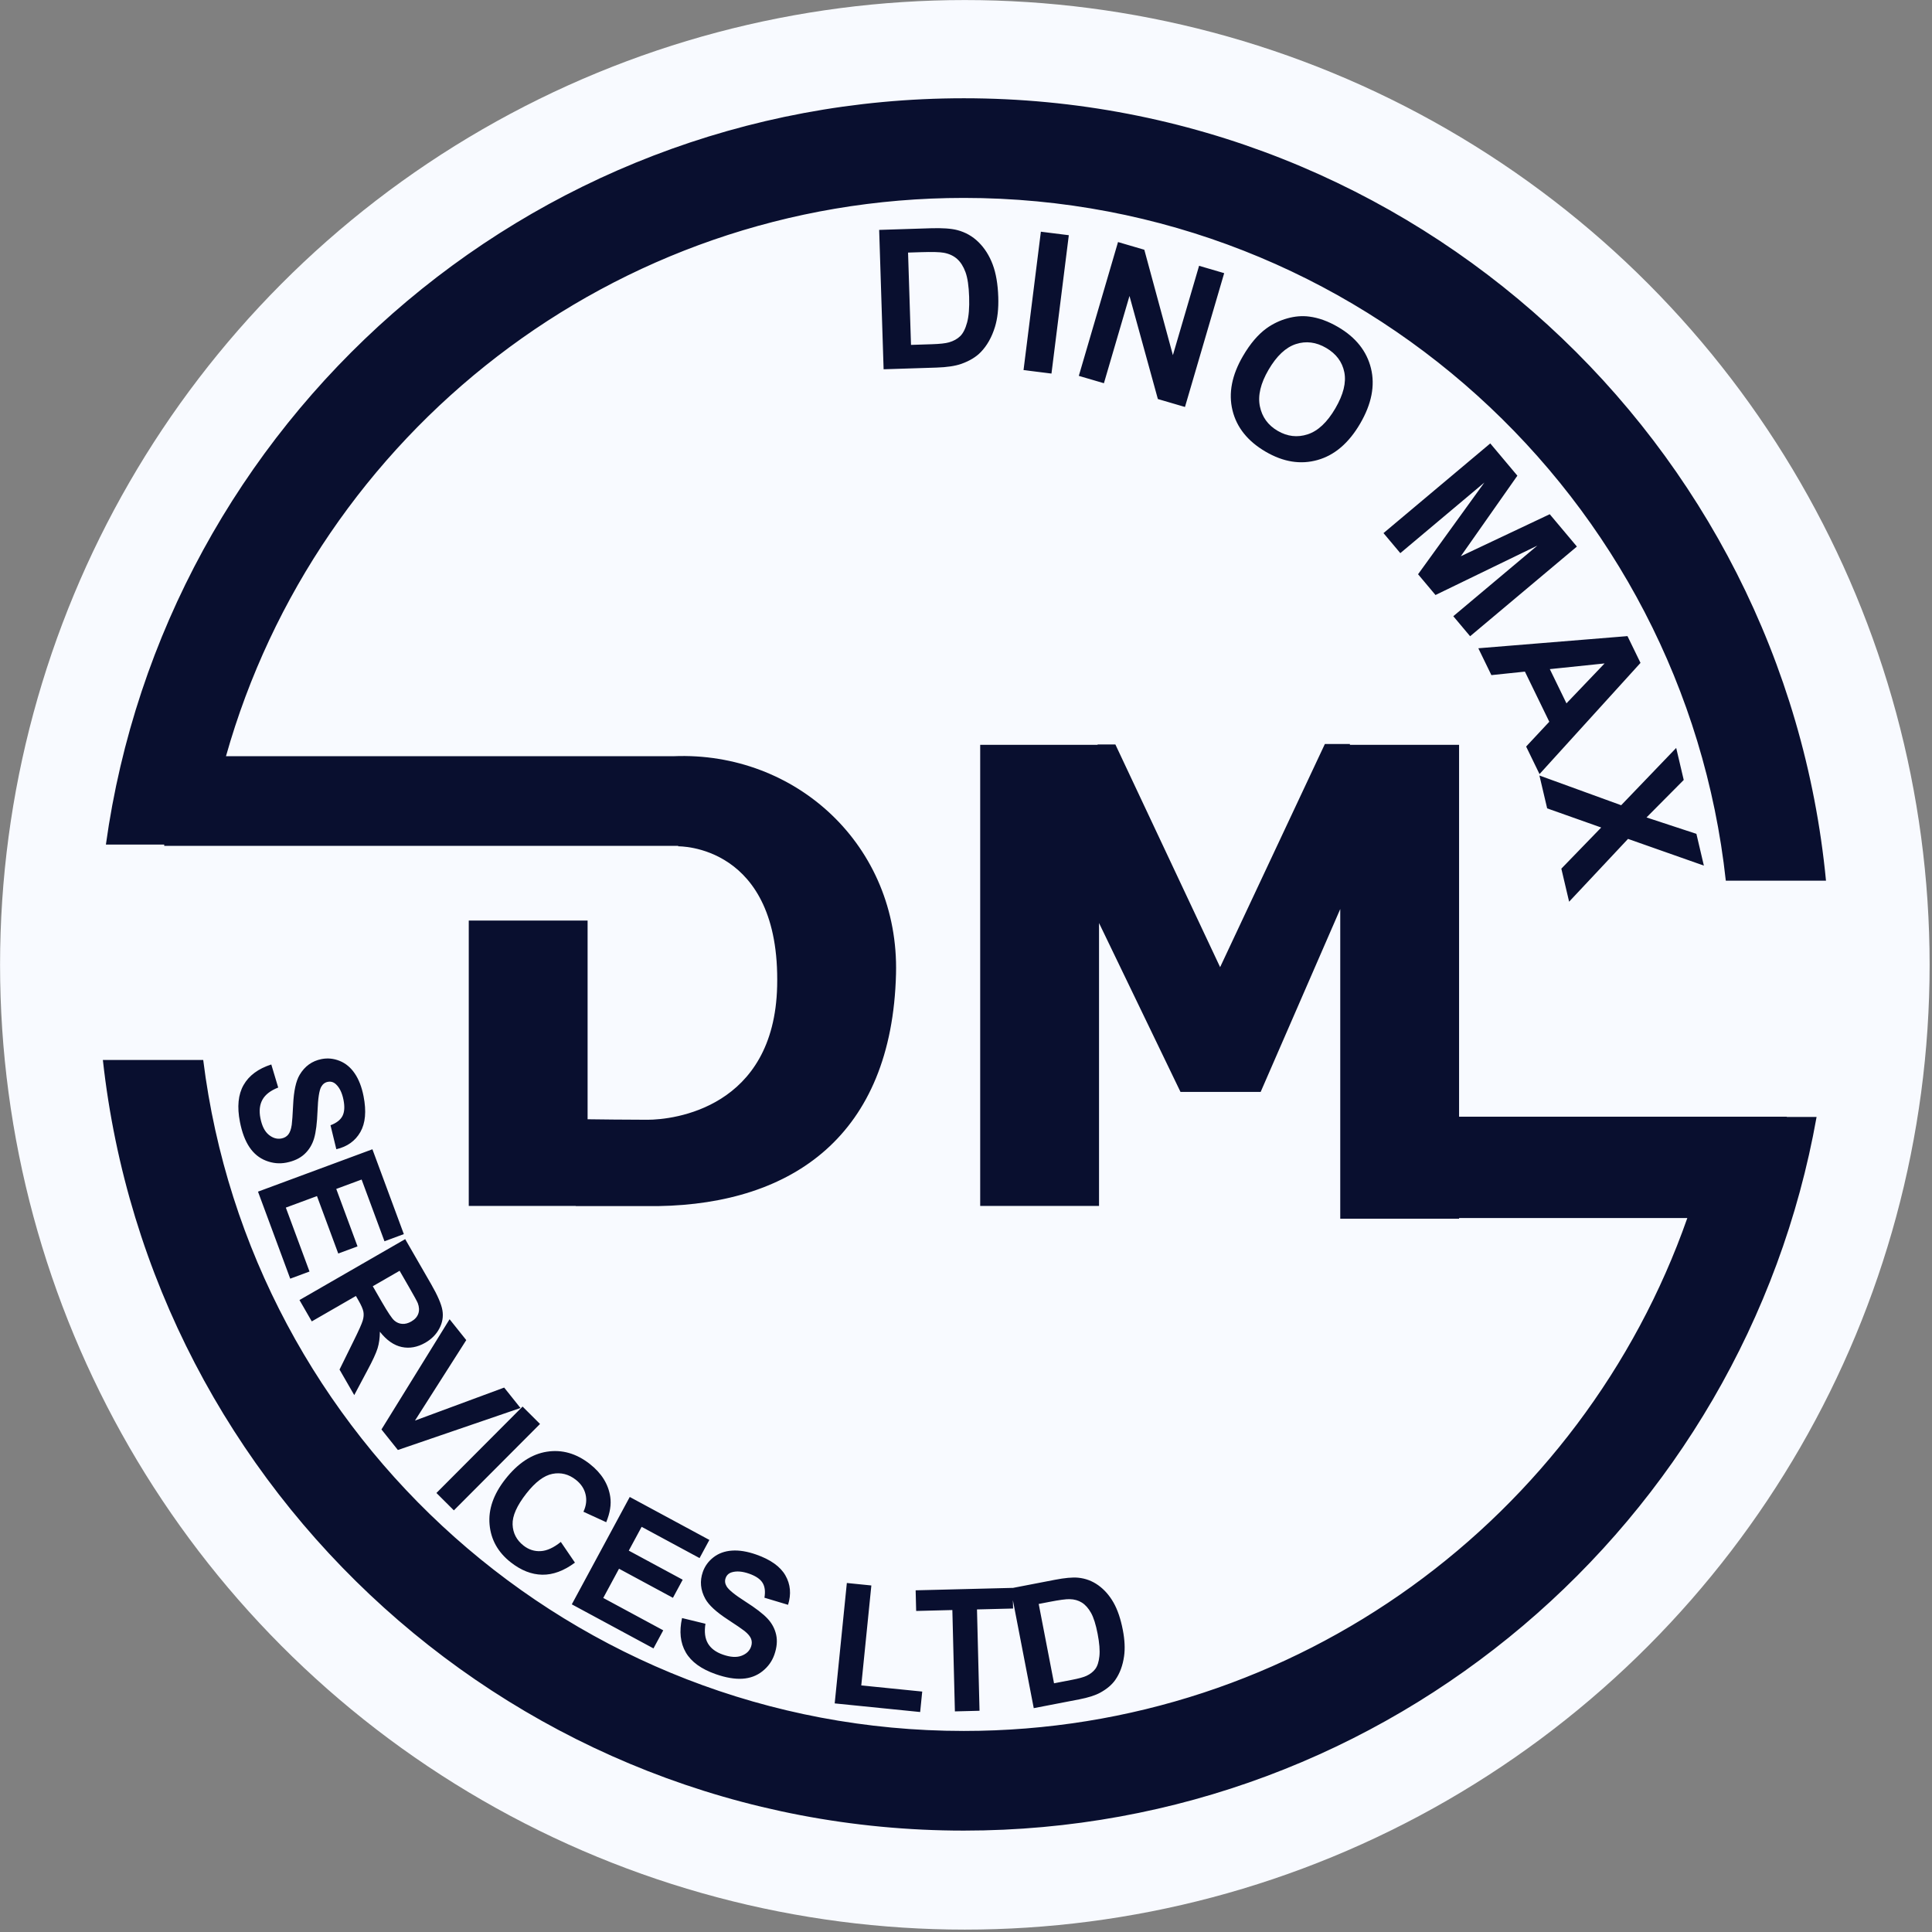
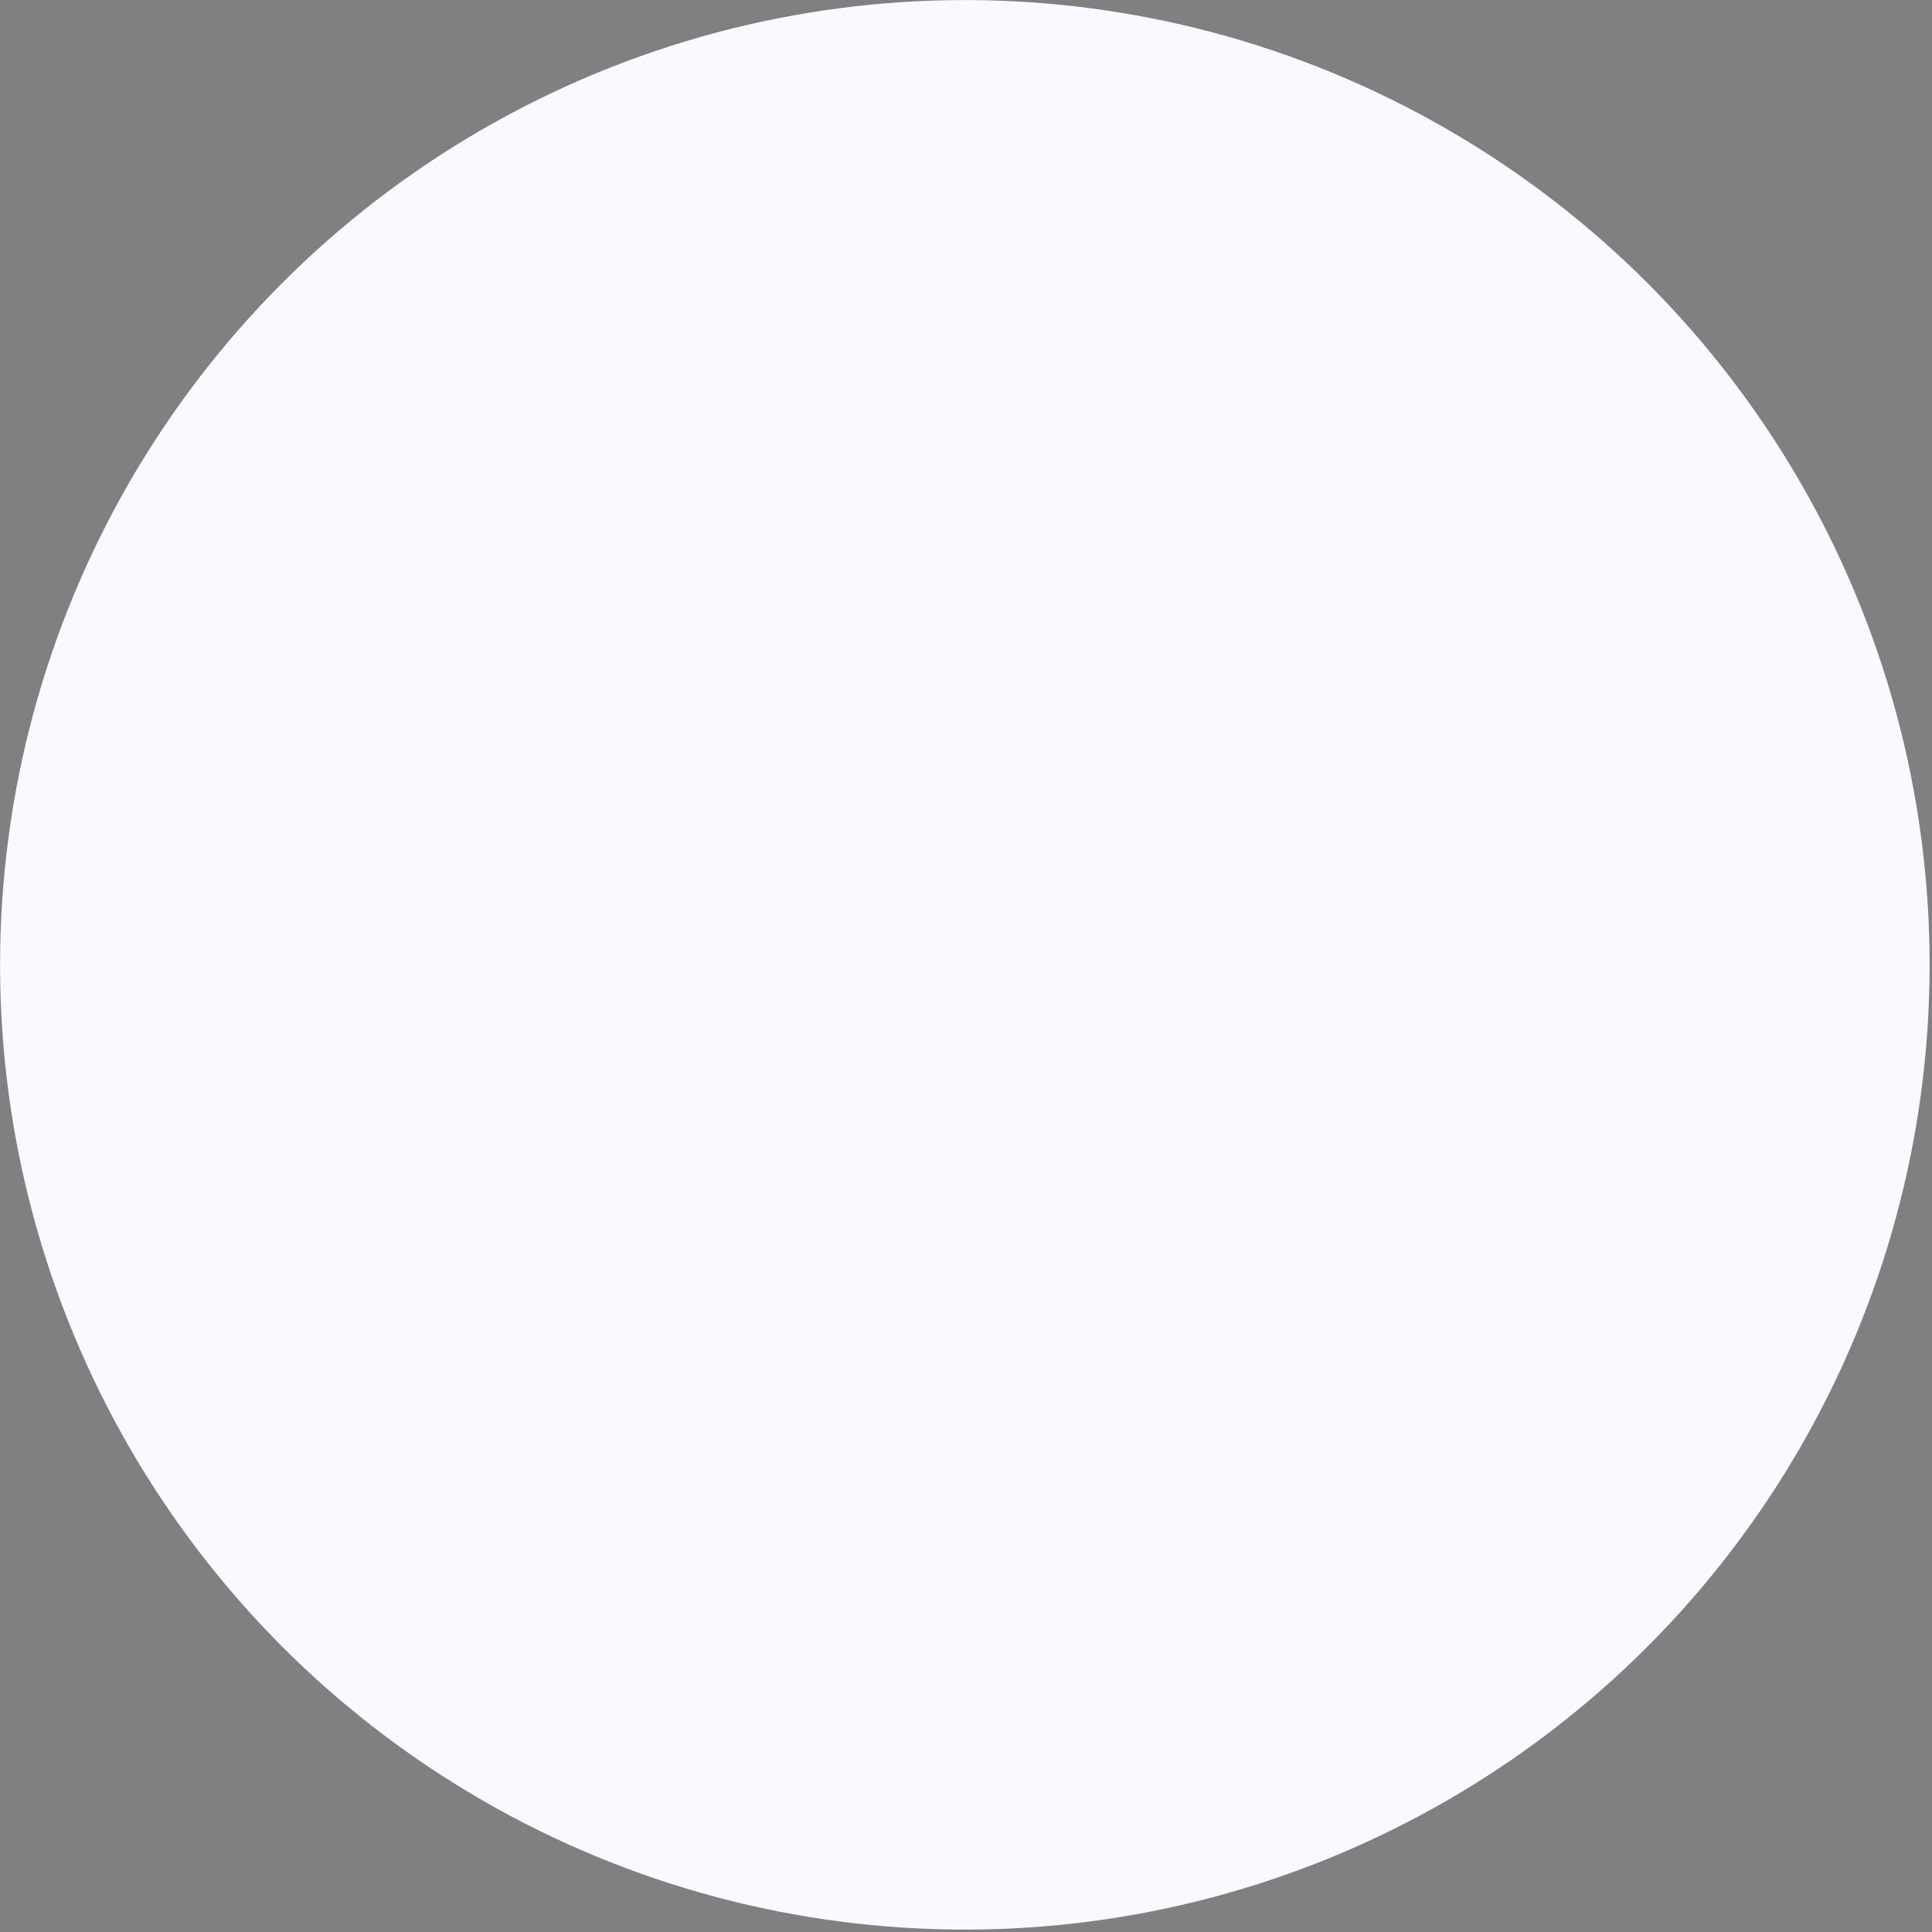
<svg xmlns="http://www.w3.org/2000/svg" width="100%" height="100%" viewBox="0 0 529 529" version="1.1" xml:space="preserve" style="fill-rule:evenodd;clip-rule:evenodd;stroke-linejoin:round;stroke-miterlimit:2;">
  <rect x="0" y="0" width="529" height="529" fill="#808080" stroke="none" />
  <g transform="matrix(1.02,0,0,1.02,-32.876,-27.175)">
    <circle cx="291.233" cy="285.642" r="258.986" style="fill:rgb(248,250,255);" />
  </g>
  <g transform="matrix(1.016,0,0,1.016,-31.365,-26.25)">
-     <path d="M75.127,253.445L59.41,253.445C75.16,139.875 172.745,52.318 290.62,52.318C411.842,52.318 511.606,144.92 522.972,263.183L495.973,263.183C484.717,159.77 397.006,79.174 290.62,79.174C196.055,79.174 116.246,142.854 91.771,229.633L212.422,229.633C245.362,228.289 273.223,253.722 272.345,288.297C271.239,331.824 244.472,350.272 208.299,350.874L186.036,350.874L186.033,350.828L157.202,350.828L157.202,273.931L189.227,273.931L189.227,327.475C193.033,327.528 198.836,327.592 205.356,327.608C212.395,327.625 239.535,324.455 240.312,291.609C241.218,253.289 213.651,253.92 213.651,253.92L213.645,253.795L75.127,253.795L75.127,253.445ZM512.411,326.854L520.436,326.854C500.993,436.114 405.43,519.18 290.62,519.18C170.487,519.18 71.429,428.236 58.595,311.498L85.638,311.498C98.328,413.377 185.327,492.323 290.62,492.323C380.686,492.323 457.366,434.558 485.603,354.088L424.089,354.088L424.089,354.28L392.065,354.28L392.065,270.82L370.614,320.111L349.014,320.111L327.057,274.586L327.057,350.828L295.032,350.828L295.032,226.565L326.666,226.565L326.677,226.469L331.464,226.469L359.691,286.484L387.919,226.347L394.669,226.347L394.664,226.565L424.089,226.565L424.089,326.784L512.411,326.784L512.411,326.854ZM267.803,87.795L281.664,87.353C284.79,87.253 287.18,87.416 288.835,87.842C291.059,88.42 292.984,89.513 294.608,91.12C296.232,92.726 297.493,94.717 298.389,97.09C299.286,99.464 299.79,102.41 299.903,105.929C300.001,109.02 299.702,111.697 299.005,113.959C298.153,116.722 296.883,118.977 295.194,120.724C293.92,122.047 292.176,123.103 289.961,123.892C288.304,124.475 286.075,124.811 283.273,124.9L269.002,125.356L267.803,87.795ZM275.59,93.907L276.384,118.785L282.047,118.604C284.165,118.537 285.689,118.368 286.621,118.099C287.841,117.753 288.845,117.199 289.633,116.439C290.421,115.678 291.044,114.449 291.503,112.75C291.962,111.051 292.145,108.75 292.052,105.846C291.959,102.942 291.632,100.721 291.07,99.183C290.508,97.645 289.752,96.456 288.801,95.614C287.851,94.772 286.662,94.22 285.235,93.958C284.168,93.753 282.089,93.7 278.997,93.798L275.59,93.907ZM306.711,125.569L311.384,88.281L318.913,89.224L314.24,126.512L306.711,125.569ZM321.609,127.132L332.176,91.068L339.261,93.144L346.964,121.552L354.021,97.469L360.786,99.451L350.219,135.515L342.913,133.374L335.265,105.597L328.374,129.114L321.609,127.132ZM365.861,121.768C367.792,118.462 369.907,115.977 372.206,114.312C373.91,113.09 375.783,112.196 377.827,111.629C379.871,111.061 381.838,110.904 383.728,111.158C386.25,111.483 388.831,112.417 391.472,113.961C396.253,116.754 399.212,120.472 400.349,125.115C401.486,129.758 400.511,134.72 397.425,140.002C394.364,145.241 390.545,148.507 385.969,149.801C381.393,151.096 376.721,150.351 371.955,147.566C367.13,144.747 364.154,141.033 363.026,136.426C361.899,131.818 362.843,126.932 365.861,121.768ZM372.741,125.491C370.594,129.165 369.815,132.445 370.404,135.333C370.993,138.221 372.593,140.427 375.205,141.953C377.817,143.479 380.51,143.791 383.284,142.888C386.058,141.986 388.544,139.653 390.742,135.89C392.915,132.172 393.721,128.922 393.159,126.139C392.598,123.357 390.967,121.177 388.267,119.599C385.567,118.021 382.849,117.676 380.115,118.562C377.38,119.448 374.922,121.757 372.741,125.491ZM403.72,169.507L432.496,145.337L439.8,154.033L424.556,175.741L448.521,164.416L455.841,173.132L427.065,197.301L422.531,191.903L445.183,172.878L417.734,186.191L413.035,180.597L430.905,155.879L408.254,174.905L403.72,169.507ZM445.769,234.452L442.159,227.029L448.4,220.345L441.831,206.836L432.797,207.78L429.277,200.542L469.474,197.268L472.983,204.484L445.769,234.452ZM453.029,215.386L463.305,204.63L448.545,206.165L453.029,215.386ZM445.743,234.833L467.773,242.844L482.601,227.401L484.632,236.034L474.604,246.135L488.048,250.557L490.061,259.116L469.618,251.917L453.744,268.844L451.648,259.936L462.392,248.85L447.827,243.691L445.743,234.833ZM303.841,457.081L303.898,459.33L294.166,459.574L294.851,486.885L288.214,487.052L287.529,459.74L277.775,459.985L277.636,454.424L303.758,453.769L303.759,453.791L315.14,451.592C317.827,451.073 319.915,450.883 321.404,451.022C323.405,451.214 325.219,451.892 326.845,453.055C328.471,454.218 329.835,455.763 330.939,457.689C332.042,459.616 332.886,462.092 333.47,465.116C333.984,467.773 334.096,470.128 333.807,472.179C333.453,474.684 332.668,476.808 331.451,478.55C330.533,479.87 329.173,481.024 327.368,482.012C326.017,482.745 324.138,483.344 321.73,483.81L309.464,486.18L303.841,457.081ZM310.8,458.097L314.931,479.481L319.798,478.54C321.619,478.189 322.913,477.832 323.681,477.47C324.687,477.002 325.478,476.385 326.053,475.618C326.628,474.852 326.997,473.704 327.158,472.172C327.319,470.641 327.158,468.628 326.676,466.132C326.194,463.636 325.603,461.762 324.905,460.511C324.206,459.261 323.388,458.337 322.451,457.742C321.513,457.146 320.41,456.834 319.14,456.805C318.19,456.775 316.386,457.017 313.729,457.531L310.8,458.097ZM103.985,312.71L105.848,318.927C103.796,319.727 102.386,320.808 101.617,322.171C100.849,323.534 100.66,325.206 101.05,327.186C101.463,329.284 102.218,330.778 103.315,331.667C104.412,332.556 105.554,332.884 106.743,332.65C107.506,332.5 108.111,332.148 108.558,331.595C109.006,331.042 109.318,330.169 109.495,328.976C109.609,328.161 109.736,326.33 109.877,323.483C110.055,319.821 110.637,317.161 111.621,315.505C113.007,313.174 114.976,311.758 117.529,311.256C119.172,310.932 120.801,311.096 122.415,311.746C124.028,312.396 125.382,313.524 126.475,315.13C127.569,316.736 128.359,318.779 128.847,321.259C129.644,325.308 129.356,328.531 127.984,330.927C126.611,333.323 124.453,334.864 121.51,335.55L119.942,329.092C121.545,328.487 122.619,327.655 123.165,326.595C123.711,325.535 123.803,324.088 123.442,322.254C123.07,320.361 122.389,318.956 121.401,318.038C120.766,317.446 120.031,317.233 119.195,317.397C118.432,317.548 117.842,317.999 117.427,318.751C116.899,319.709 116.572,321.845 116.448,325.162C116.323,328.478 116.011,330.974 115.51,332.65C115.009,334.326 114.15,335.73 112.932,336.861C111.715,337.992 110.086,338.758 108.047,339.16C106.198,339.523 104.366,339.351 102.55,338.641C100.734,337.932 99.248,336.715 98.094,334.992C96.939,333.268 96.086,331.005 95.535,328.203C94.732,324.124 95.058,320.806 96.514,318.249C97.969,315.692 100.459,313.845 103.985,312.71ZM100.401,346.983L131.236,335.563L139.704,358.427L134.488,360.359L128.326,343.721L121.49,346.252L127.223,361.733L122.028,363.657L116.294,348.177L107.902,351.285L114.282,368.511L109.086,370.436L100.401,346.983ZM111.579,376.198L140.069,359.78L147.046,371.887C148.801,374.932 149.82,377.291 150.103,378.966C150.387,380.641 150.113,382.27 149.282,383.853C148.451,385.436 147.194,386.713 145.51,387.684C143.372,388.916 141.245,389.305 139.128,388.85C137.011,388.396 135.05,387.024 133.246,384.732C133.238,386.394 133.033,387.88 132.631,389.19C132.23,390.5 131.317,392.48 129.893,395.13L126.339,401.812L122.375,394.932L126.178,387.201C127.542,384.447 128.356,382.632 128.619,381.755C128.882,380.879 128.945,380.075 128.807,379.343C128.67,378.61 128.221,377.584 127.459,376.262L126.788,375.096L114.894,381.95L111.579,376.198ZM131.335,372.475L133.788,376.732C135.378,379.491 136.488,381.147 137.116,381.699C137.745,382.252 138.457,382.558 139.251,382.618C140.045,382.678 140.87,382.462 141.725,381.969C142.683,381.417 143.31,380.715 143.605,379.863C143.899,379.012 143.855,378.075 143.473,377.052C143.269,376.549 142.495,375.131 141.152,372.799L138.565,368.309L131.335,372.475ZM133.675,411.069L152.034,381.365L156.527,386.991L142.704,408.68L166.745,399.785L171.141,405.288L138.098,416.607L133.675,411.069ZM148.487,428.19L171.703,404.903L176.405,409.59L153.189,432.877L148.487,428.19ZM182.011,441.383L185.817,446.962C182.826,449.177 179.89,450.262 177.009,450.216C174.127,450.17 171.298,449.059 168.521,446.881C165.086,444.187 163.182,440.798 162.811,436.716C162.44,432.634 163.85,428.557 167.043,424.486C170.42,420.179 174.155,417.706 178.248,417.068C182.34,416.429 186.198,417.531 189.823,420.373C192.988,422.855 194.825,425.807 195.335,429.228C195.644,431.256 195.281,433.537 194.245,436.069L188.105,433.249C188.851,431.668 189.043,430.108 188.681,428.571C188.32,427.033 187.444,425.719 186.056,424.63C184.138,423.126 182.042,422.594 179.768,423.035C177.494,423.475 175.148,425.236 172.731,428.319C170.166,431.59 168.927,434.381 169.015,436.693C169.102,439.004 170.088,440.898 171.97,442.374C173.359,443.463 174.899,443.958 176.591,443.86C178.284,443.762 180.09,442.936 182.011,441.383ZM184.972,458.202L200.587,429.264L222.044,440.842L219.403,445.737L203.789,437.312L200.327,443.728L214.855,451.567L212.224,456.443L197.696,448.603L193.446,456.479L209.613,465.203L206.982,470.079L184.972,458.202ZM214.683,461.899L220.989,463.435C220.641,465.61 220.861,467.373 221.648,468.725C222.436,470.077 223.782,471.086 225.688,471.751C227.707,472.456 229.377,472.559 230.699,472.063C232.021,471.566 232.881,470.746 233.28,469.602C233.537,468.868 233.539,468.168 233.289,467.502C233.038,466.837 232.443,466.126 231.503,465.37C230.857,464.86 229.342,463.824 226.957,462.263C223.887,460.257 221.887,458.411 220.956,456.724C219.646,454.35 219.42,451.935 220.277,449.478C220.829,447.897 221.794,446.575 223.171,445.511C224.548,444.448 226.205,443.85 228.144,443.719C230.082,443.588 232.244,443.939 234.63,444.772C238.527,446.132 241.162,448.01 242.535,450.406C243.908,452.801 244.146,455.442 243.25,458.329L236.885,456.416C237.174,454.727 236.999,453.379 236.361,452.372C235.722,451.365 234.52,450.554 232.756,449.938C230.935,449.302 229.378,449.179 228.086,449.567C227.255,449.816 226.699,450.342 226.418,451.147C226.162,451.881 226.253,452.618 226.692,453.357C227.251,454.296 228.93,455.658 231.728,457.443C234.526,459.227 236.521,460.759 237.714,462.039C238.907,463.318 239.683,464.769 240.043,466.392C240.403,468.014 240.241,469.806 239.556,471.769C238.935,473.548 237.86,475.041 236.329,476.249C234.799,477.457 232.998,478.123 230.928,478.248C228.857,478.372 226.473,477.964 223.777,477.023C219.852,475.653 217.154,473.694 215.684,471.145C214.214,468.597 213.88,465.515 214.683,461.899ZM255.82,484.898L259.094,452.449L265.699,453.116L262.982,480.052L279.407,481.709L278.851,487.221L255.82,484.898Z" style="fill:rgb(9,15,47);" />
-   </g>
+     </g>
</svg>